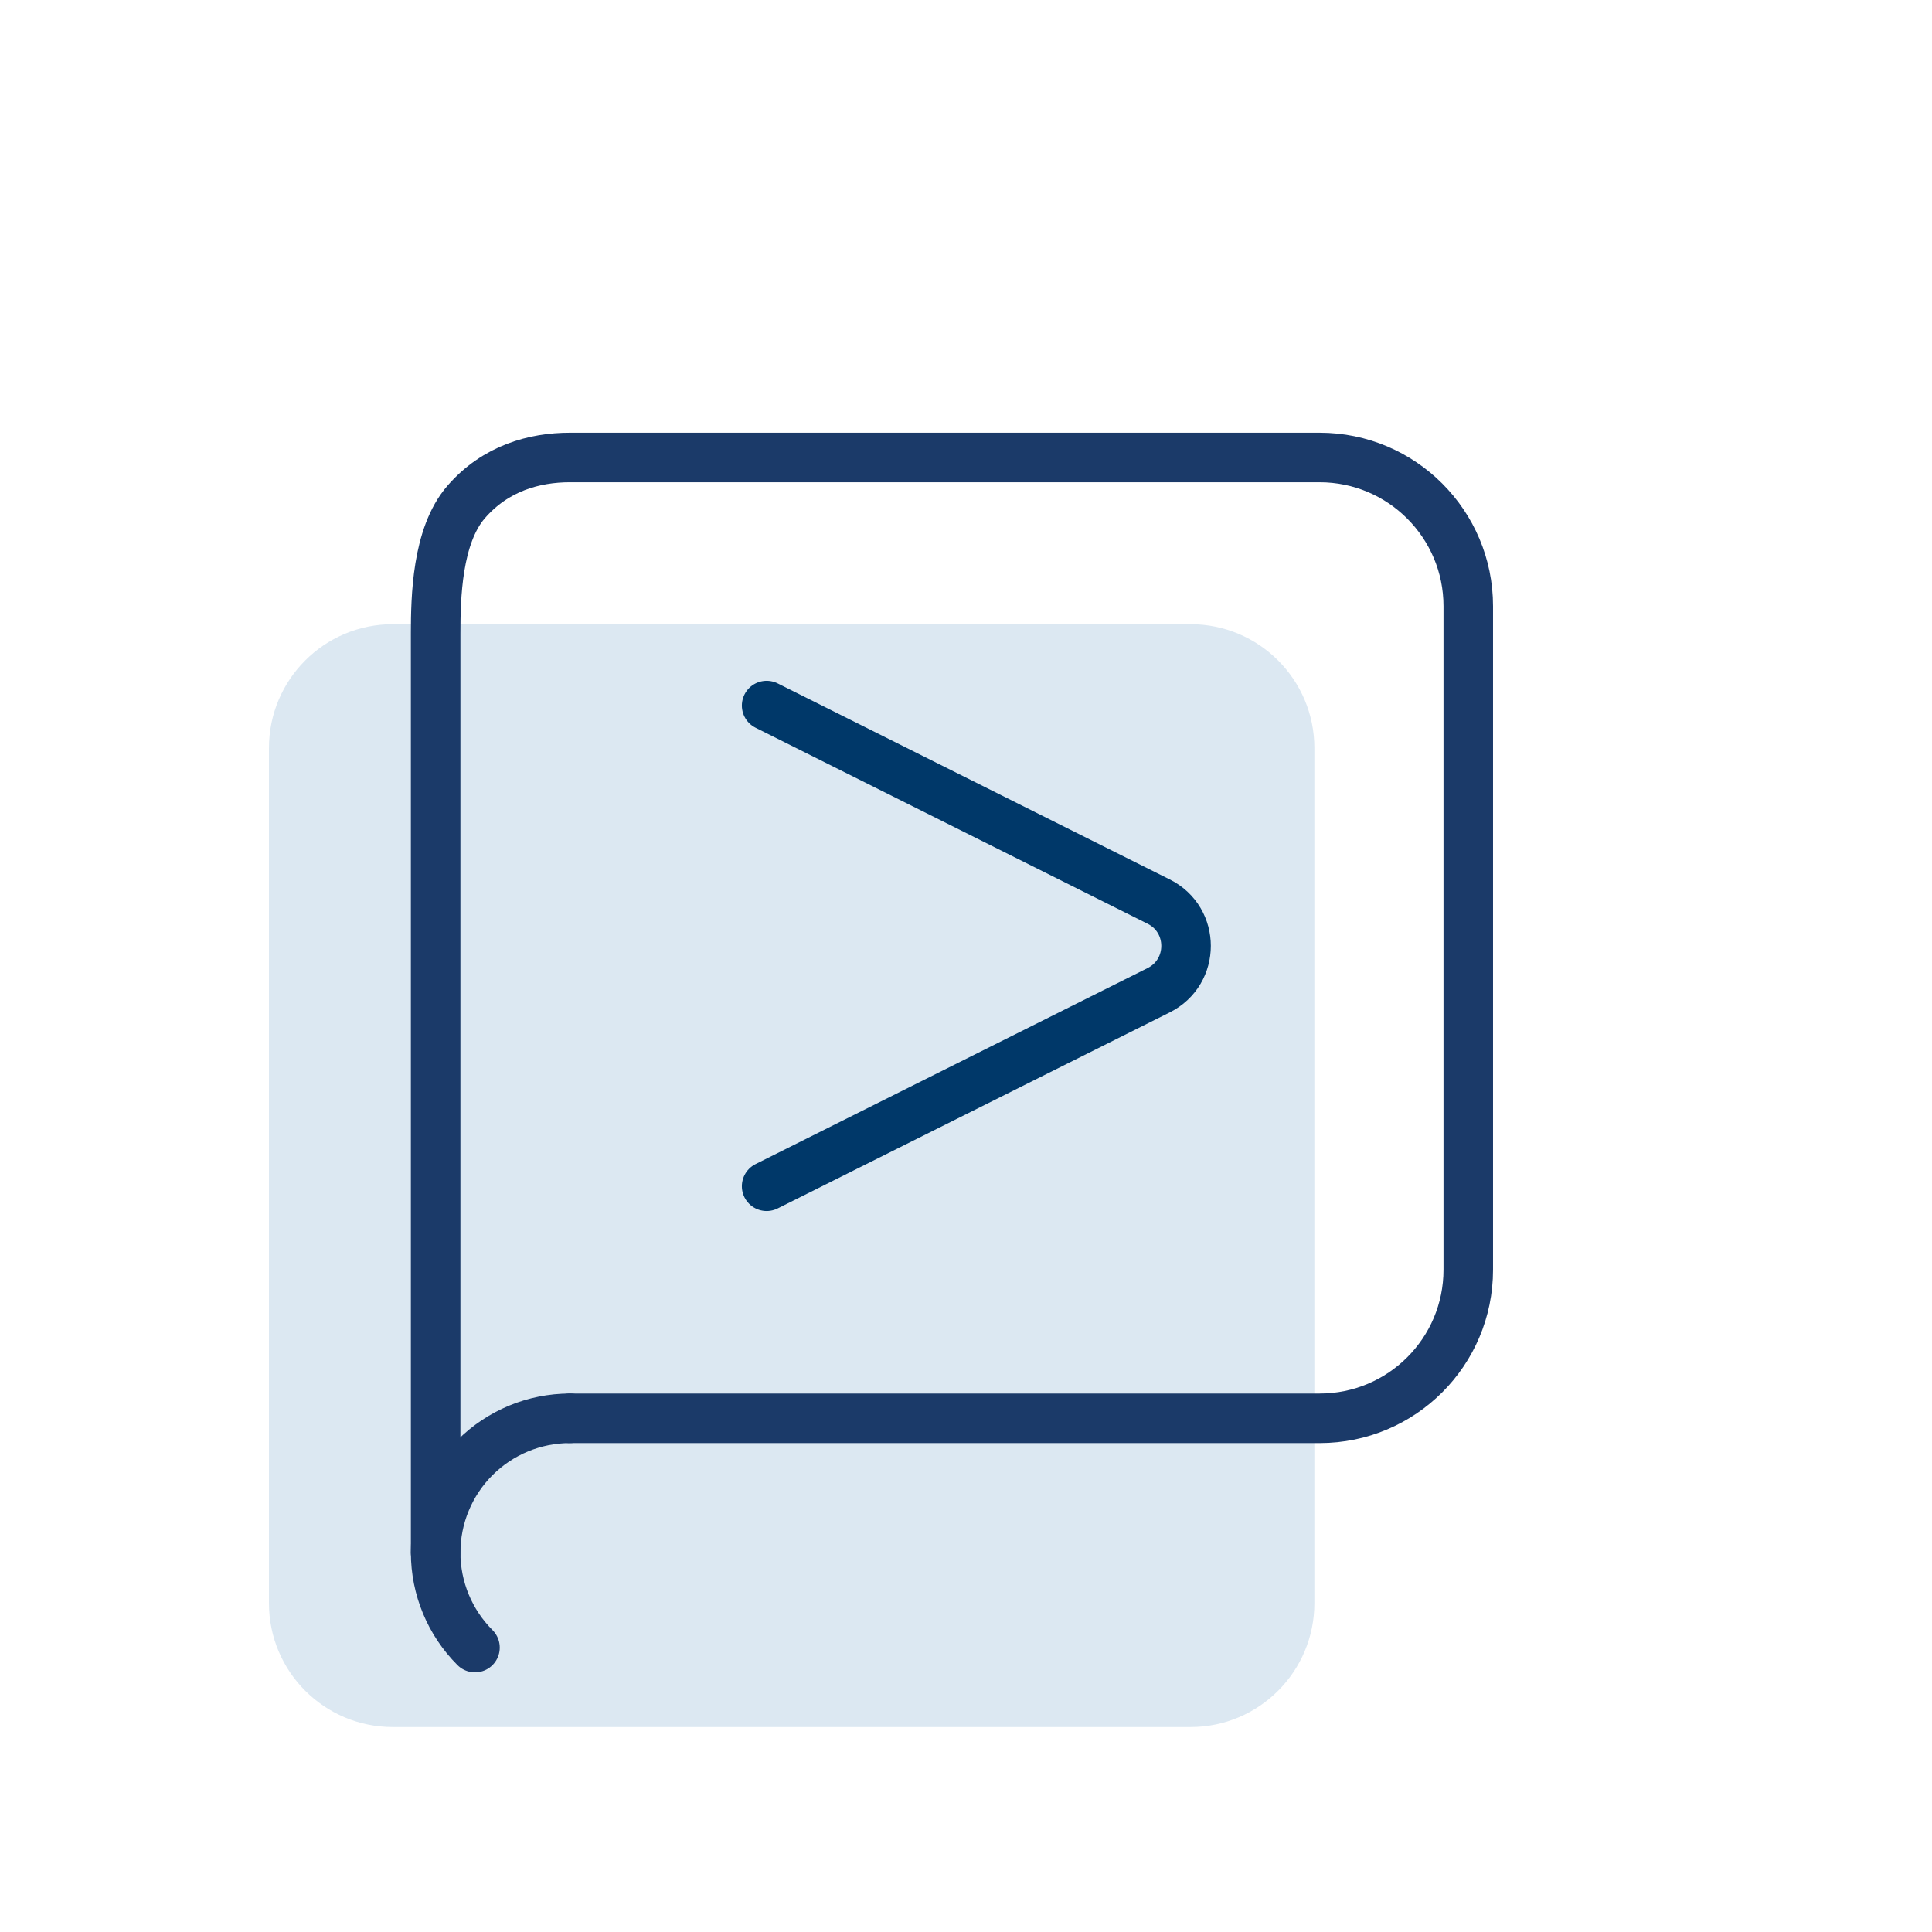
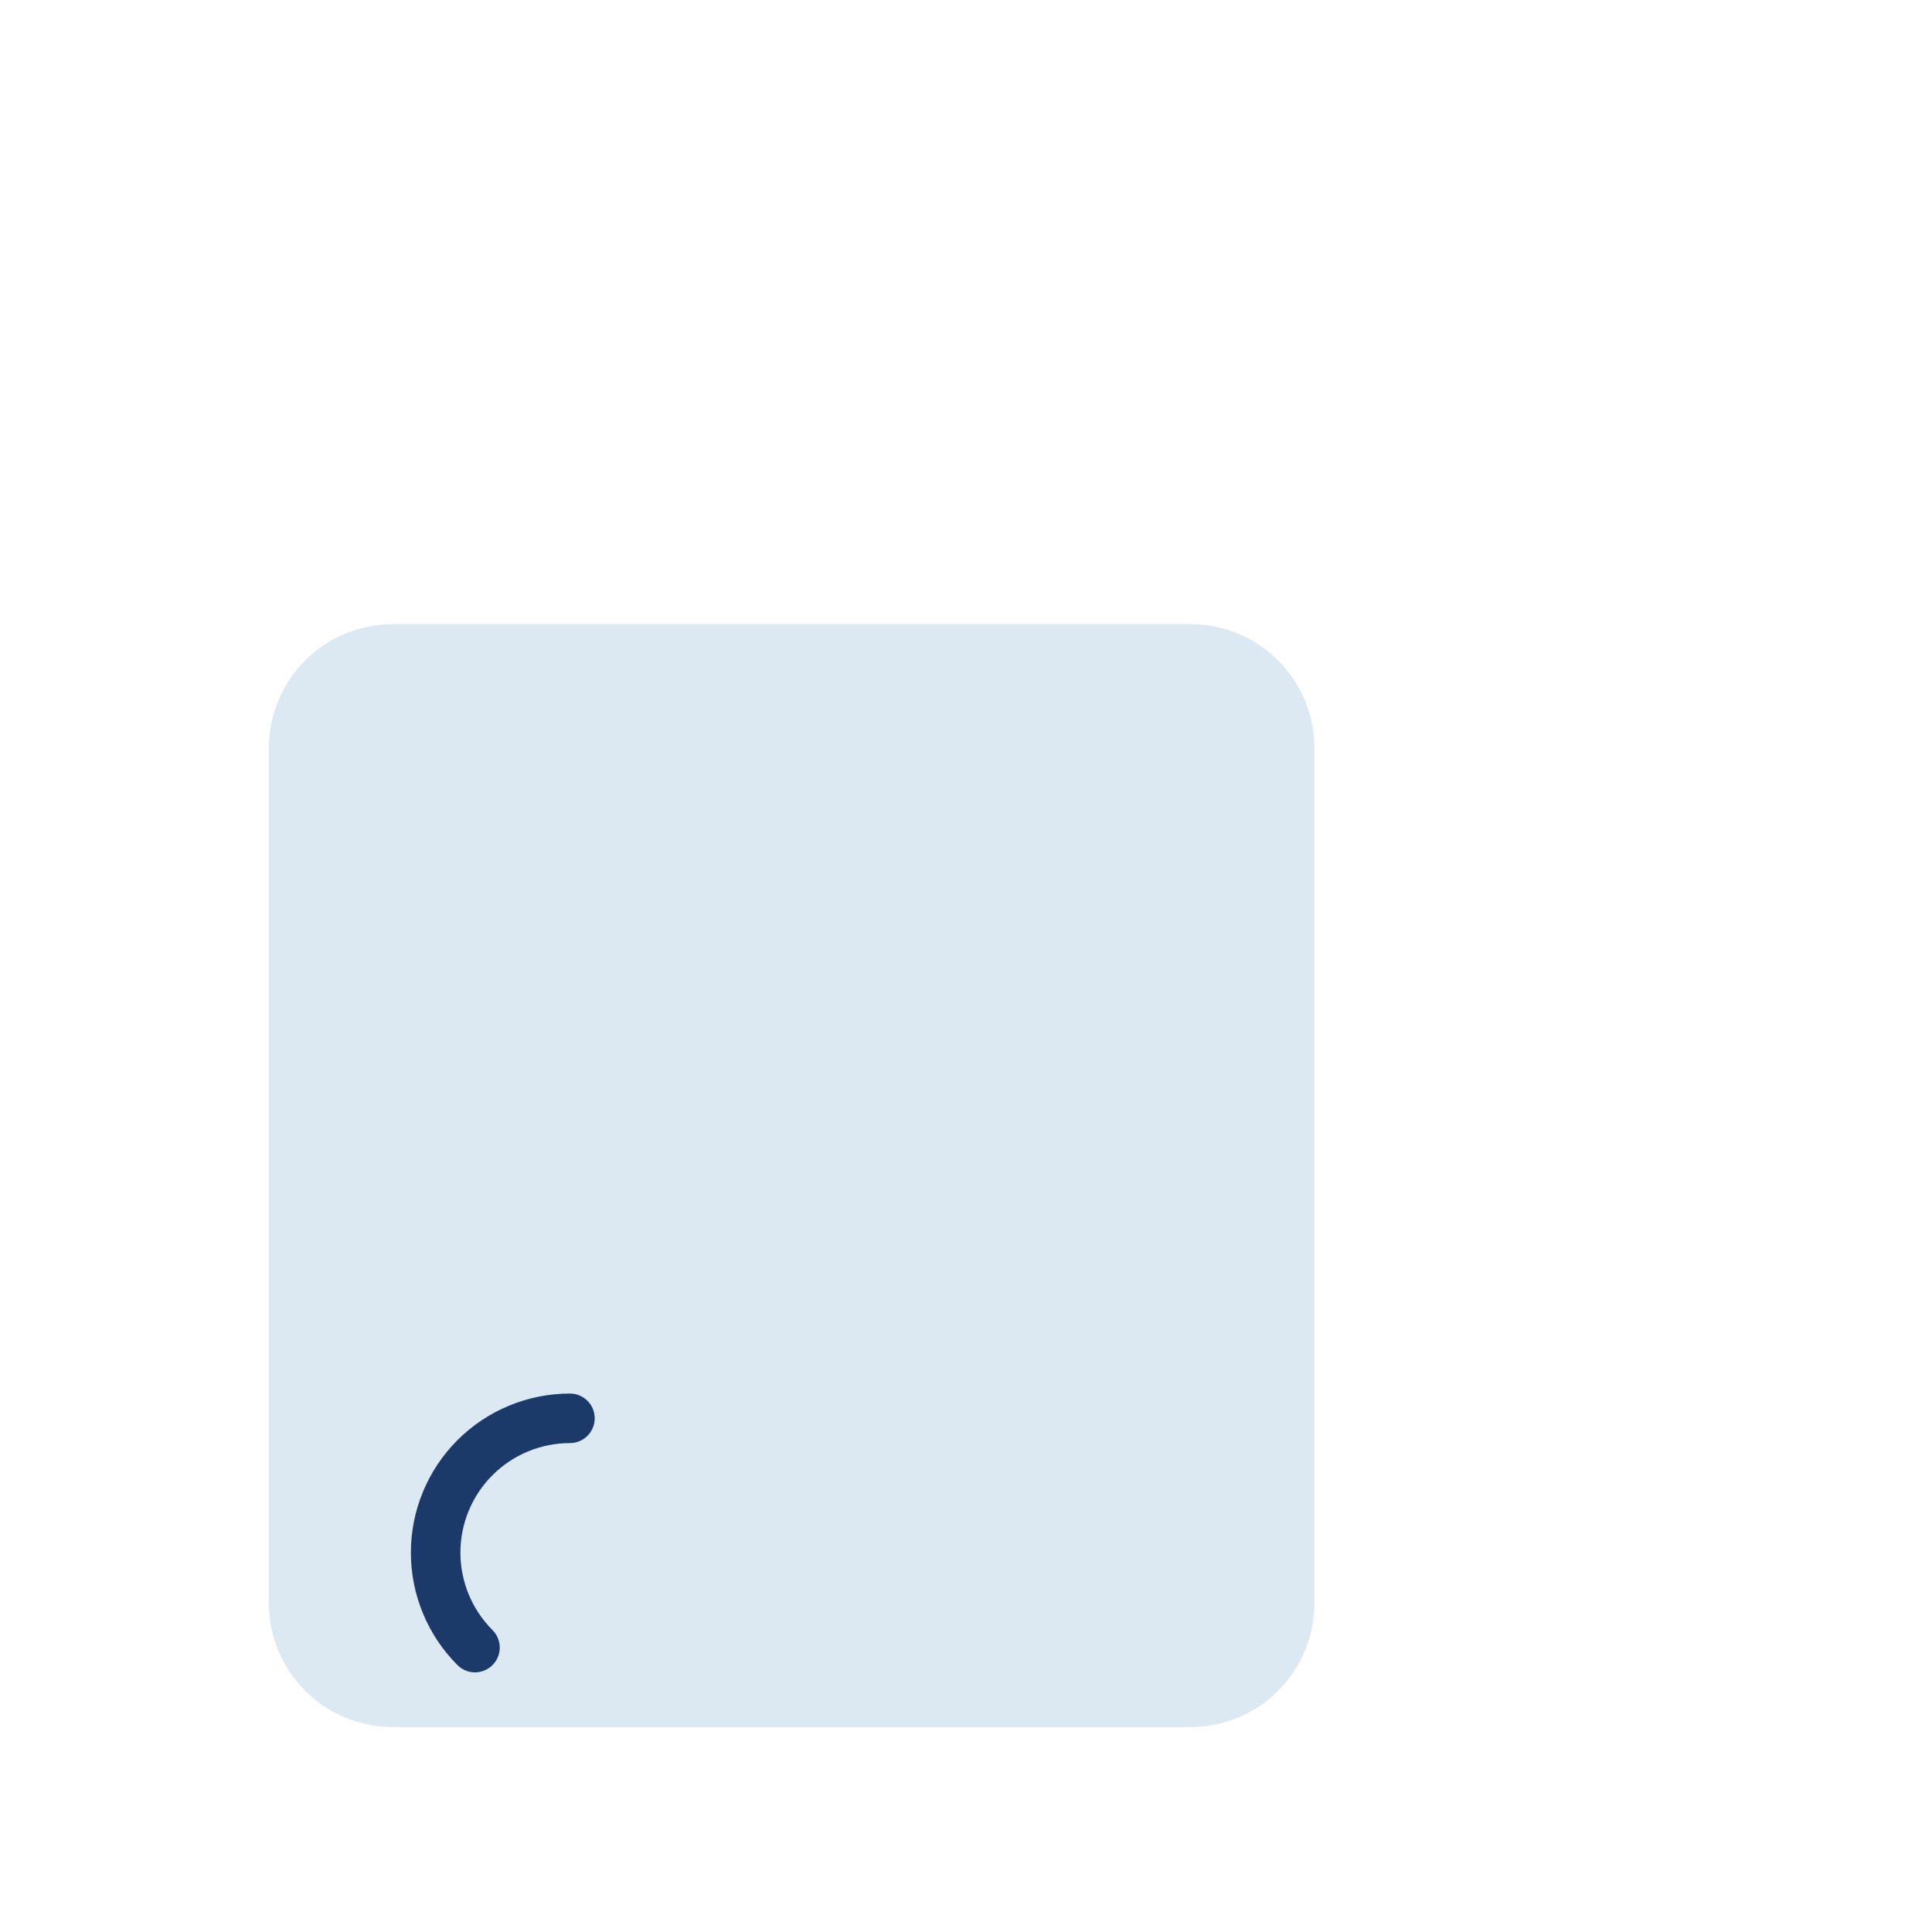
<svg xmlns="http://www.w3.org/2000/svg" width="78" height="78" viewBox="0 0 78 78" fill="none">
  <path d="M10.858 64.725V30.2C10.858 27.438 13.097 25.2 15.858 25.2H31.961H48.065C50.826 25.2 53.065 27.438 53.065 30.2V49.766V64.725C53.065 67.487 50.826 69.725 48.065 69.725H15.858C13.097 69.725 10.858 67.487 10.858 64.725Z" fill="#DCE8F2" />
-   <path d="M17.588 62.683V25.574C17.588 24.136 17.636 21.629 18.821 20.265C20.006 18.902 21.572 18.47 23.01 18.47H51.763C51.878 18.47 52.47 18.47 53.276 18.47C56.59 18.47 59.278 21.158 59.278 24.472C59.278 25.277 59.278 25.869 59.278 25.985C59.278 26.294 59.278 42.267 59.278 51.263C59.278 54.577 56.592 57.261 53.278 57.261H23.01" stroke="#1B3A69" stroke-width="2" stroke-linecap="round" />
  <path d="M19.176 66.517C18.16 65.5 17.588 64.121 17.588 62.683C17.588 61.245 18.16 59.866 19.176 58.849C20.193 57.833 21.572 57.261 23.01 57.261" stroke="#1B3A69" stroke-width="2" stroke-linecap="round" stroke-linejoin="round" />
-   <path d="M30.951 28.486L46.779 36.4C48.253 37.137 48.253 39.24 46.779 39.978L30.951 47.892" stroke="#003869" stroke-width="2" stroke-linecap="round" stroke-linejoin="round" />
</svg>